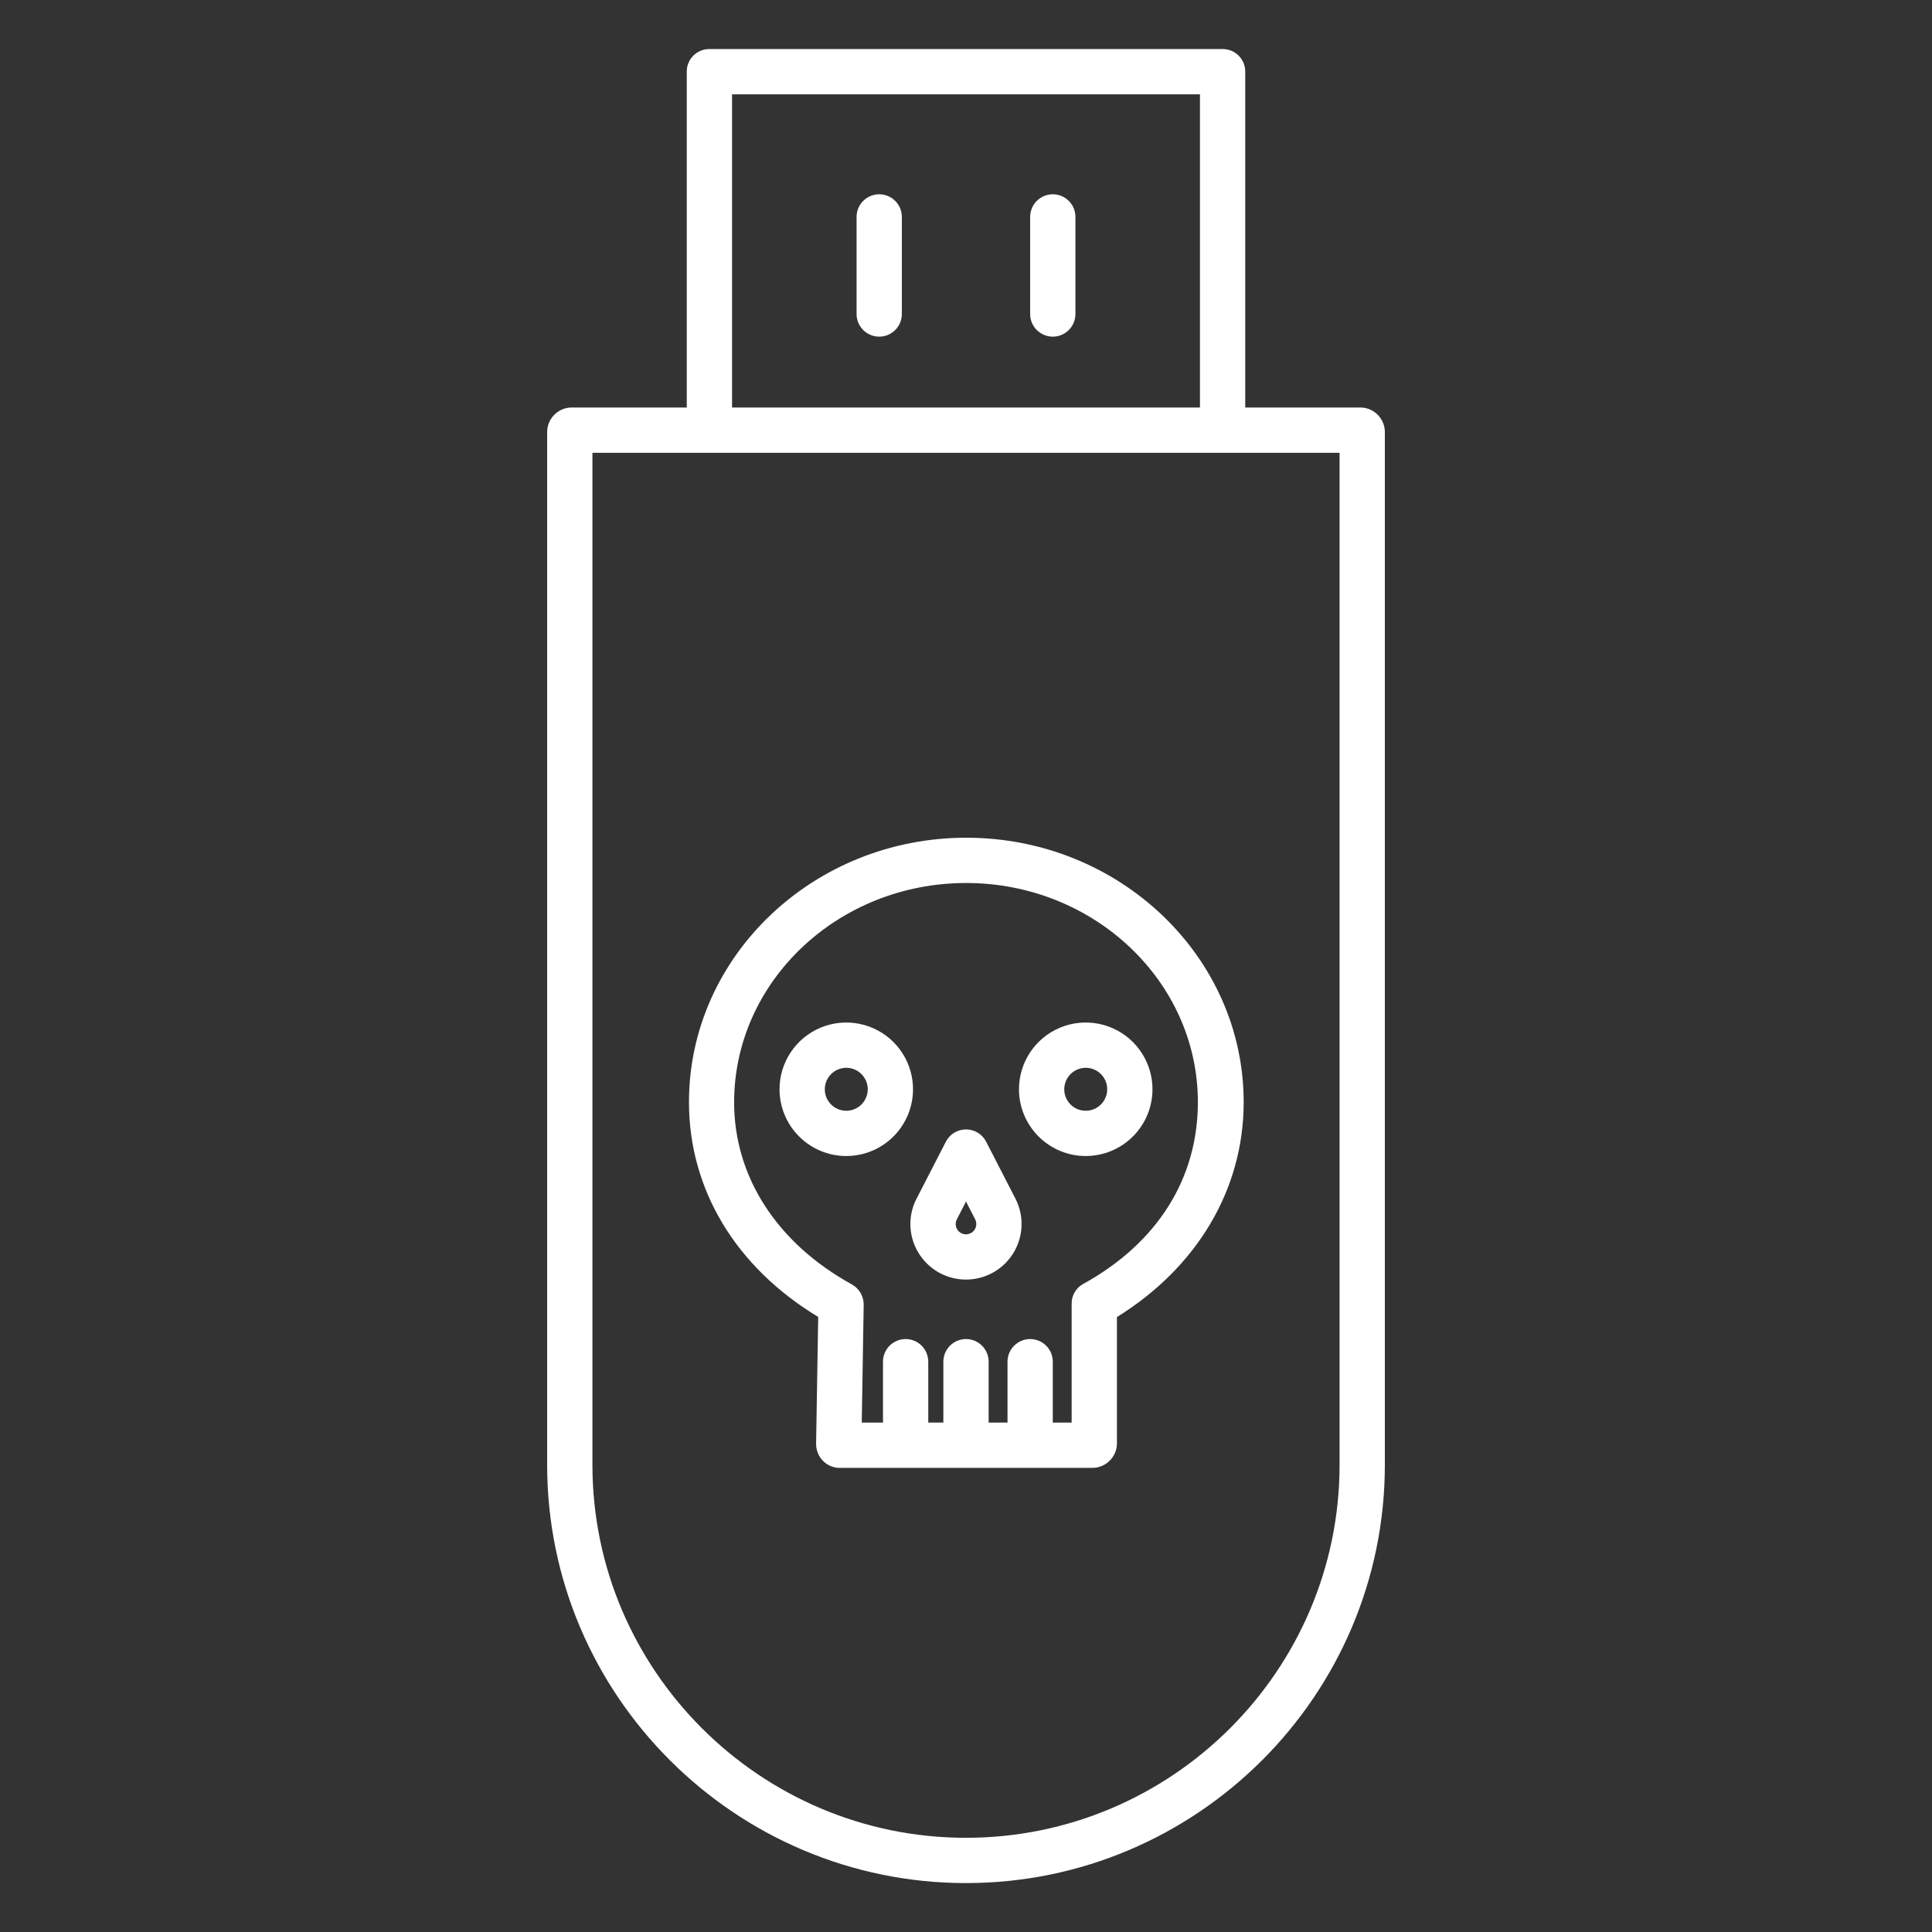
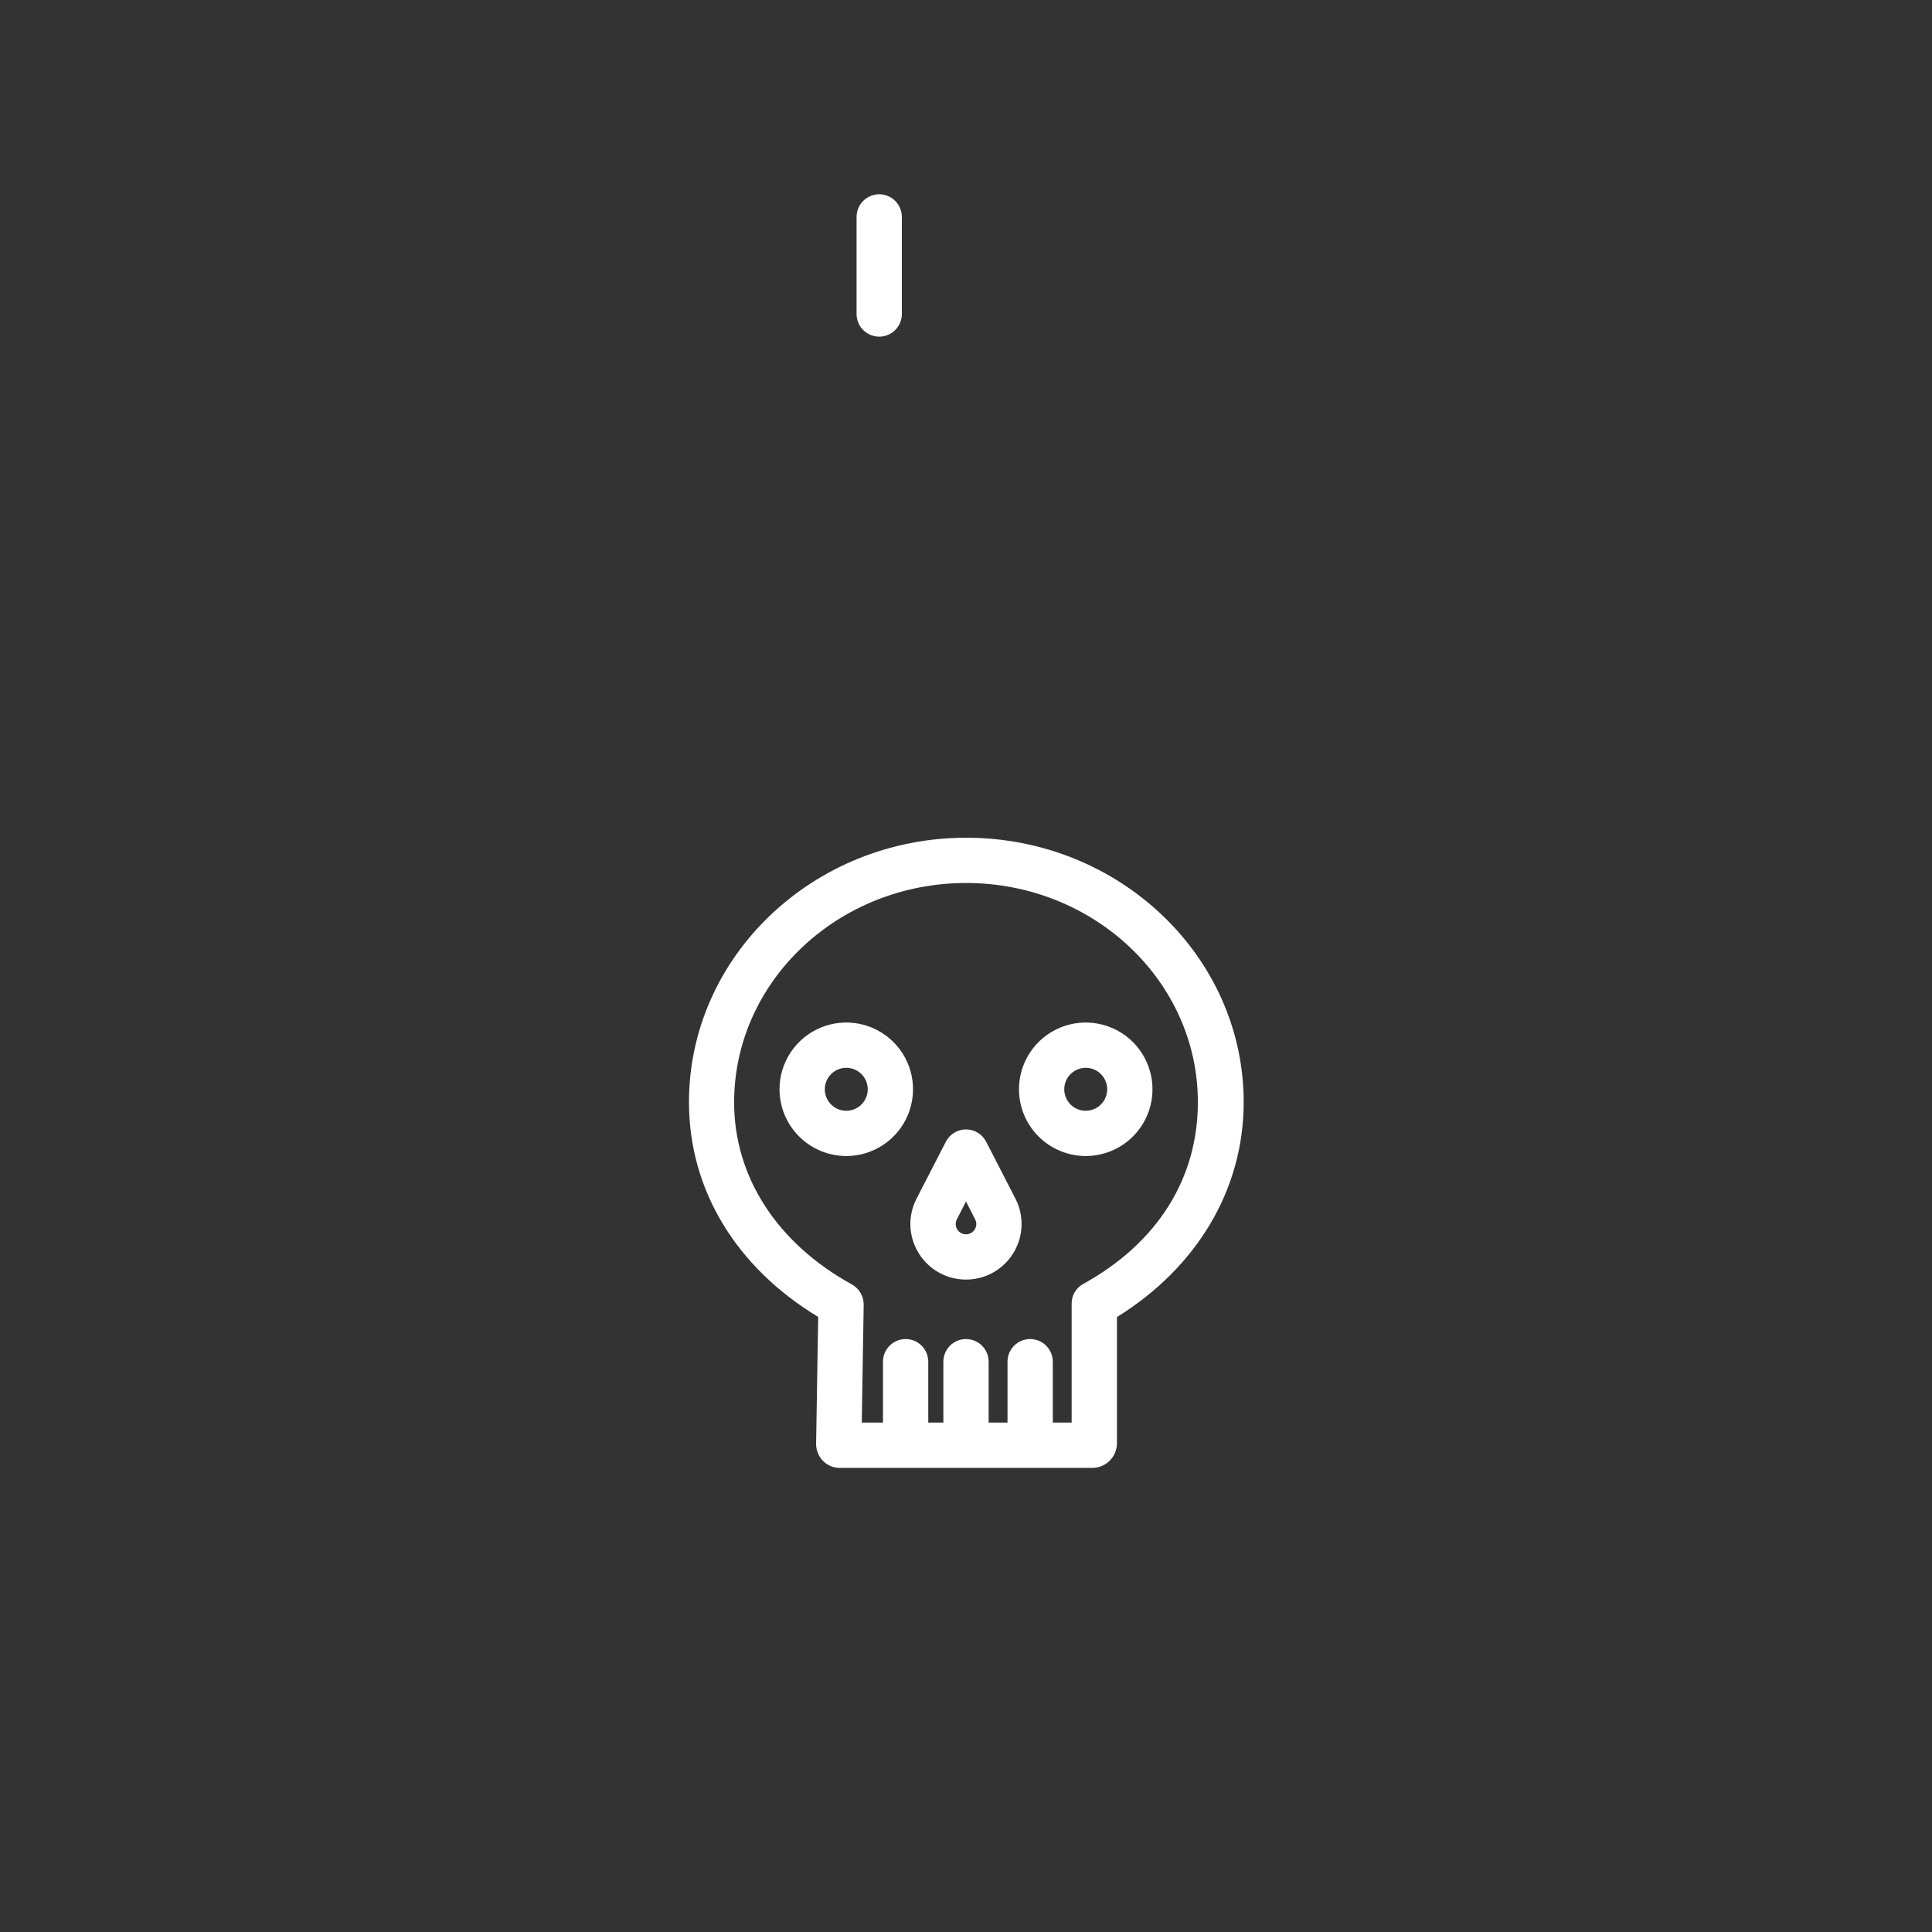
<svg xmlns="http://www.w3.org/2000/svg" width="512" height="512" viewBox="0 0 512 512" fill="none">
  <rect x="0" y="0" width="512" height="512" fill="#333333" stroke="none" />
-   <path d="M360.856 108H330V18.964C330.002 18.179 329.848 17.402 329.548 16.677C329.248 15.951 328.808 15.292 328.252 14.738C327.696 14.184 327.037 13.745 326.311 13.447C325.585 13.148 324.807 12.996 324.022 13H187.978C187.193 12.996 186.415 13.148 185.689 13.447C184.963 13.745 184.304 14.184 183.748 14.738C183.192 15.292 182.752 15.951 182.452 16.677C182.152 17.402 181.998 18.179 182 18.964V108H151.144C149.493 108.096 147.941 108.815 146.8 110.013C145.659 111.21 145.016 112.796 145 114.449V388.182C145 449.307 194.874 499.036 256 499.036C317.126 499.036 367 449.307 367 388.182V114.449C366.984 112.796 366.341 111.21 365.2 110.013C364.06 108.815 362.507 108.096 360.856 108ZM194 25H318V108H194V25ZM355 388.182C355 442.69 310.509 487.036 256 487.036C201.491 487.036 157 442.69 157 388.182V120H355V388.182Z" fill="white" />
  <path d="M233 51.486C231.409 51.486 229.883 52.118 228.757 53.244C227.632 54.369 227 55.895 227 57.486V83.215C227 84.807 227.632 86.333 228.757 87.458C229.883 88.583 231.409 89.215 233 89.215C234.591 89.215 236.117 88.583 237.243 87.458C238.368 86.333 239 84.807 239 83.215V57.486C239 55.895 238.368 54.369 237.243 53.244C236.117 52.118 234.591 51.486 233 51.486Z" fill="white" />
-   <path d="M279 51.486C277.409 51.486 275.883 52.118 274.757 53.244C273.632 54.369 273 55.895 273 57.486V83.215C273 84.807 273.632 86.333 274.757 87.458C275.883 88.583 277.409 89.215 279 89.215C280.591 89.215 282.117 88.583 283.243 87.458C284.368 86.333 285 84.807 285 83.215V57.486C285 55.895 284.368 54.369 283.243 53.244C282.117 52.118 280.591 51.486 279 51.486Z" fill="white" />
  <path d="M216.831 349.001L216.276 382.562C216.248 384.221 216.867 385.826 218 387.039C219.11 388.232 220.647 388.937 222.275 389.001H289.725C291.379 388.935 292.947 388.245 294.111 387.068C295.276 385.892 295.951 384.318 296 382.663V349.033C317 336.021 329.587 315.443 329.587 292.083C329.587 253.442 296.569 222.006 256.069 222.006C215.569 222.006 182.585 253.442 182.585 292.083C182.585 315.238 194.992 335.801 216.831 349.001ZM256 234.001C289.883 234.001 317.45 260.055 317.45 292.078C317.45 312.327 306.715 329.455 286.972 340.308C286.046 340.833 285.281 341.6 284.757 342.527C284.234 343.454 283.972 344.506 284 345.57V377.001H279V360.863C279 359.272 278.368 357.745 277.243 356.62C276.117 355.495 274.591 354.863 273 354.863C271.409 354.863 269.883 355.495 268.757 356.62C267.632 357.745 267 359.272 267 360.863V377.001H262V360.863C262 359.272 261.368 357.745 260.243 356.62C259.117 355.495 257.591 354.863 256 354.863C254.409 354.863 252.883 355.495 251.757 356.62C250.632 357.745 250 359.272 250 360.863V377.001H246V360.863C246 359.272 245.368 357.745 244.243 356.62C243.117 355.495 241.591 354.863 240 354.863C238.409 354.863 236.883 355.495 235.757 356.62C234.632 357.745 234 359.272 234 360.863V377.001H228.375L228.887 345.838C228.906 344.735 228.628 343.648 228.08 342.69C227.533 341.732 226.738 340.94 225.778 340.397C205.933 329.488 194.55 311.866 194.55 292.125C194.55 260.101 222.117 234.006 256 234.006V234.001Z" fill="white" />
  <path d="M243.427 332.048C245.414 335.302 248.585 337.659 252.274 338.623C255.963 339.587 259.882 339.082 263.207 337.216C266.532 335.349 269.003 332.266 270.101 328.615C271.199 324.964 270.839 321.029 269.095 317.638L261.335 302.561C260.831 301.581 260.066 300.759 259.125 300.184C258.184 299.61 257.102 299.307 256 299.307C254.898 299.307 253.817 299.61 252.875 300.184C251.934 300.759 251.17 301.581 250.665 302.561L242.905 317.638C241.74 319.88 241.175 322.386 241.266 324.912C241.358 327.437 242.102 329.896 243.427 332.048ZM253.575 323.13L256 318.418L258.425 323.129C258.639 323.545 258.743 324.009 258.726 324.476C258.71 324.944 258.573 325.399 258.329 325.799C258.086 326.198 257.744 326.528 257.336 326.757C256.928 326.986 256.468 327.107 256 327.107C255.532 327.107 255.072 326.986 254.664 326.757C254.256 326.528 253.914 326.198 253.671 325.799C253.427 325.399 253.291 324.944 253.274 324.476C253.257 324.009 253.361 323.545 253.575 323.129V323.13Z" fill="white" />
  <path d="M224.271 306.361C227.77 306.361 231.19 305.323 234.1 303.379C237.009 301.435 239.277 298.672 240.616 295.439C241.954 292.207 242.305 288.65 241.622 285.218C240.939 281.786 239.254 278.634 236.78 276.16C234.306 273.686 231.154 272.001 227.722 271.318C224.29 270.636 220.733 270.986 217.5 272.325C214.268 273.665 211.505 275.932 209.561 278.842C207.617 281.751 206.58 285.172 206.58 288.671C206.586 293.361 208.451 297.857 211.768 301.173C215.084 304.49 219.581 306.355 224.271 306.361ZM224.271 282.98C225.397 282.98 226.497 283.313 227.433 283.939C228.369 284.564 229.098 285.453 229.529 286.493C229.96 287.533 230.072 288.677 229.853 289.781C229.633 290.885 229.091 291.899 228.295 292.695C227.499 293.491 226.485 294.033 225.381 294.252C224.277 294.472 223.133 294.359 222.093 293.928C221.053 293.498 220.165 292.768 219.539 291.832C218.914 290.896 218.58 289.796 218.58 288.671C218.582 287.162 219.183 285.716 220.25 284.649C221.316 283.582 222.762 282.982 224.271 282.98Z" fill="white" />
  <path d="M287.729 306.361C291.228 306.361 294.649 305.323 297.558 303.379C300.467 301.435 302.735 298.672 304.074 295.439C305.413 292.207 305.763 288.65 305.08 285.218C304.397 281.786 302.712 278.634 300.238 276.16C297.764 273.686 294.612 272.001 291.18 271.318C287.748 270.636 284.191 270.986 280.958 272.325C277.726 273.665 274.963 275.932 273.019 278.842C271.075 281.751 270.038 285.172 270.038 288.671C270.043 293.361 271.909 297.857 275.226 301.174C278.542 304.49 283.039 306.355 287.729 306.361ZM287.729 282.98C288.855 282.98 289.955 283.313 290.891 283.939C291.827 284.564 292.556 285.453 292.987 286.493C293.418 287.533 293.53 288.677 293.311 289.781C293.091 290.885 292.549 291.899 291.753 292.695C290.957 293.491 289.943 294.033 288.839 294.252C287.735 294.472 286.591 294.359 285.551 293.928C284.511 293.498 283.623 292.768 282.997 291.832C282.372 290.896 282.038 289.796 282.038 288.671C282.04 287.162 282.641 285.716 283.708 284.649C284.774 283.582 286.22 282.982 287.729 282.98Z" fill="white" />
</svg>